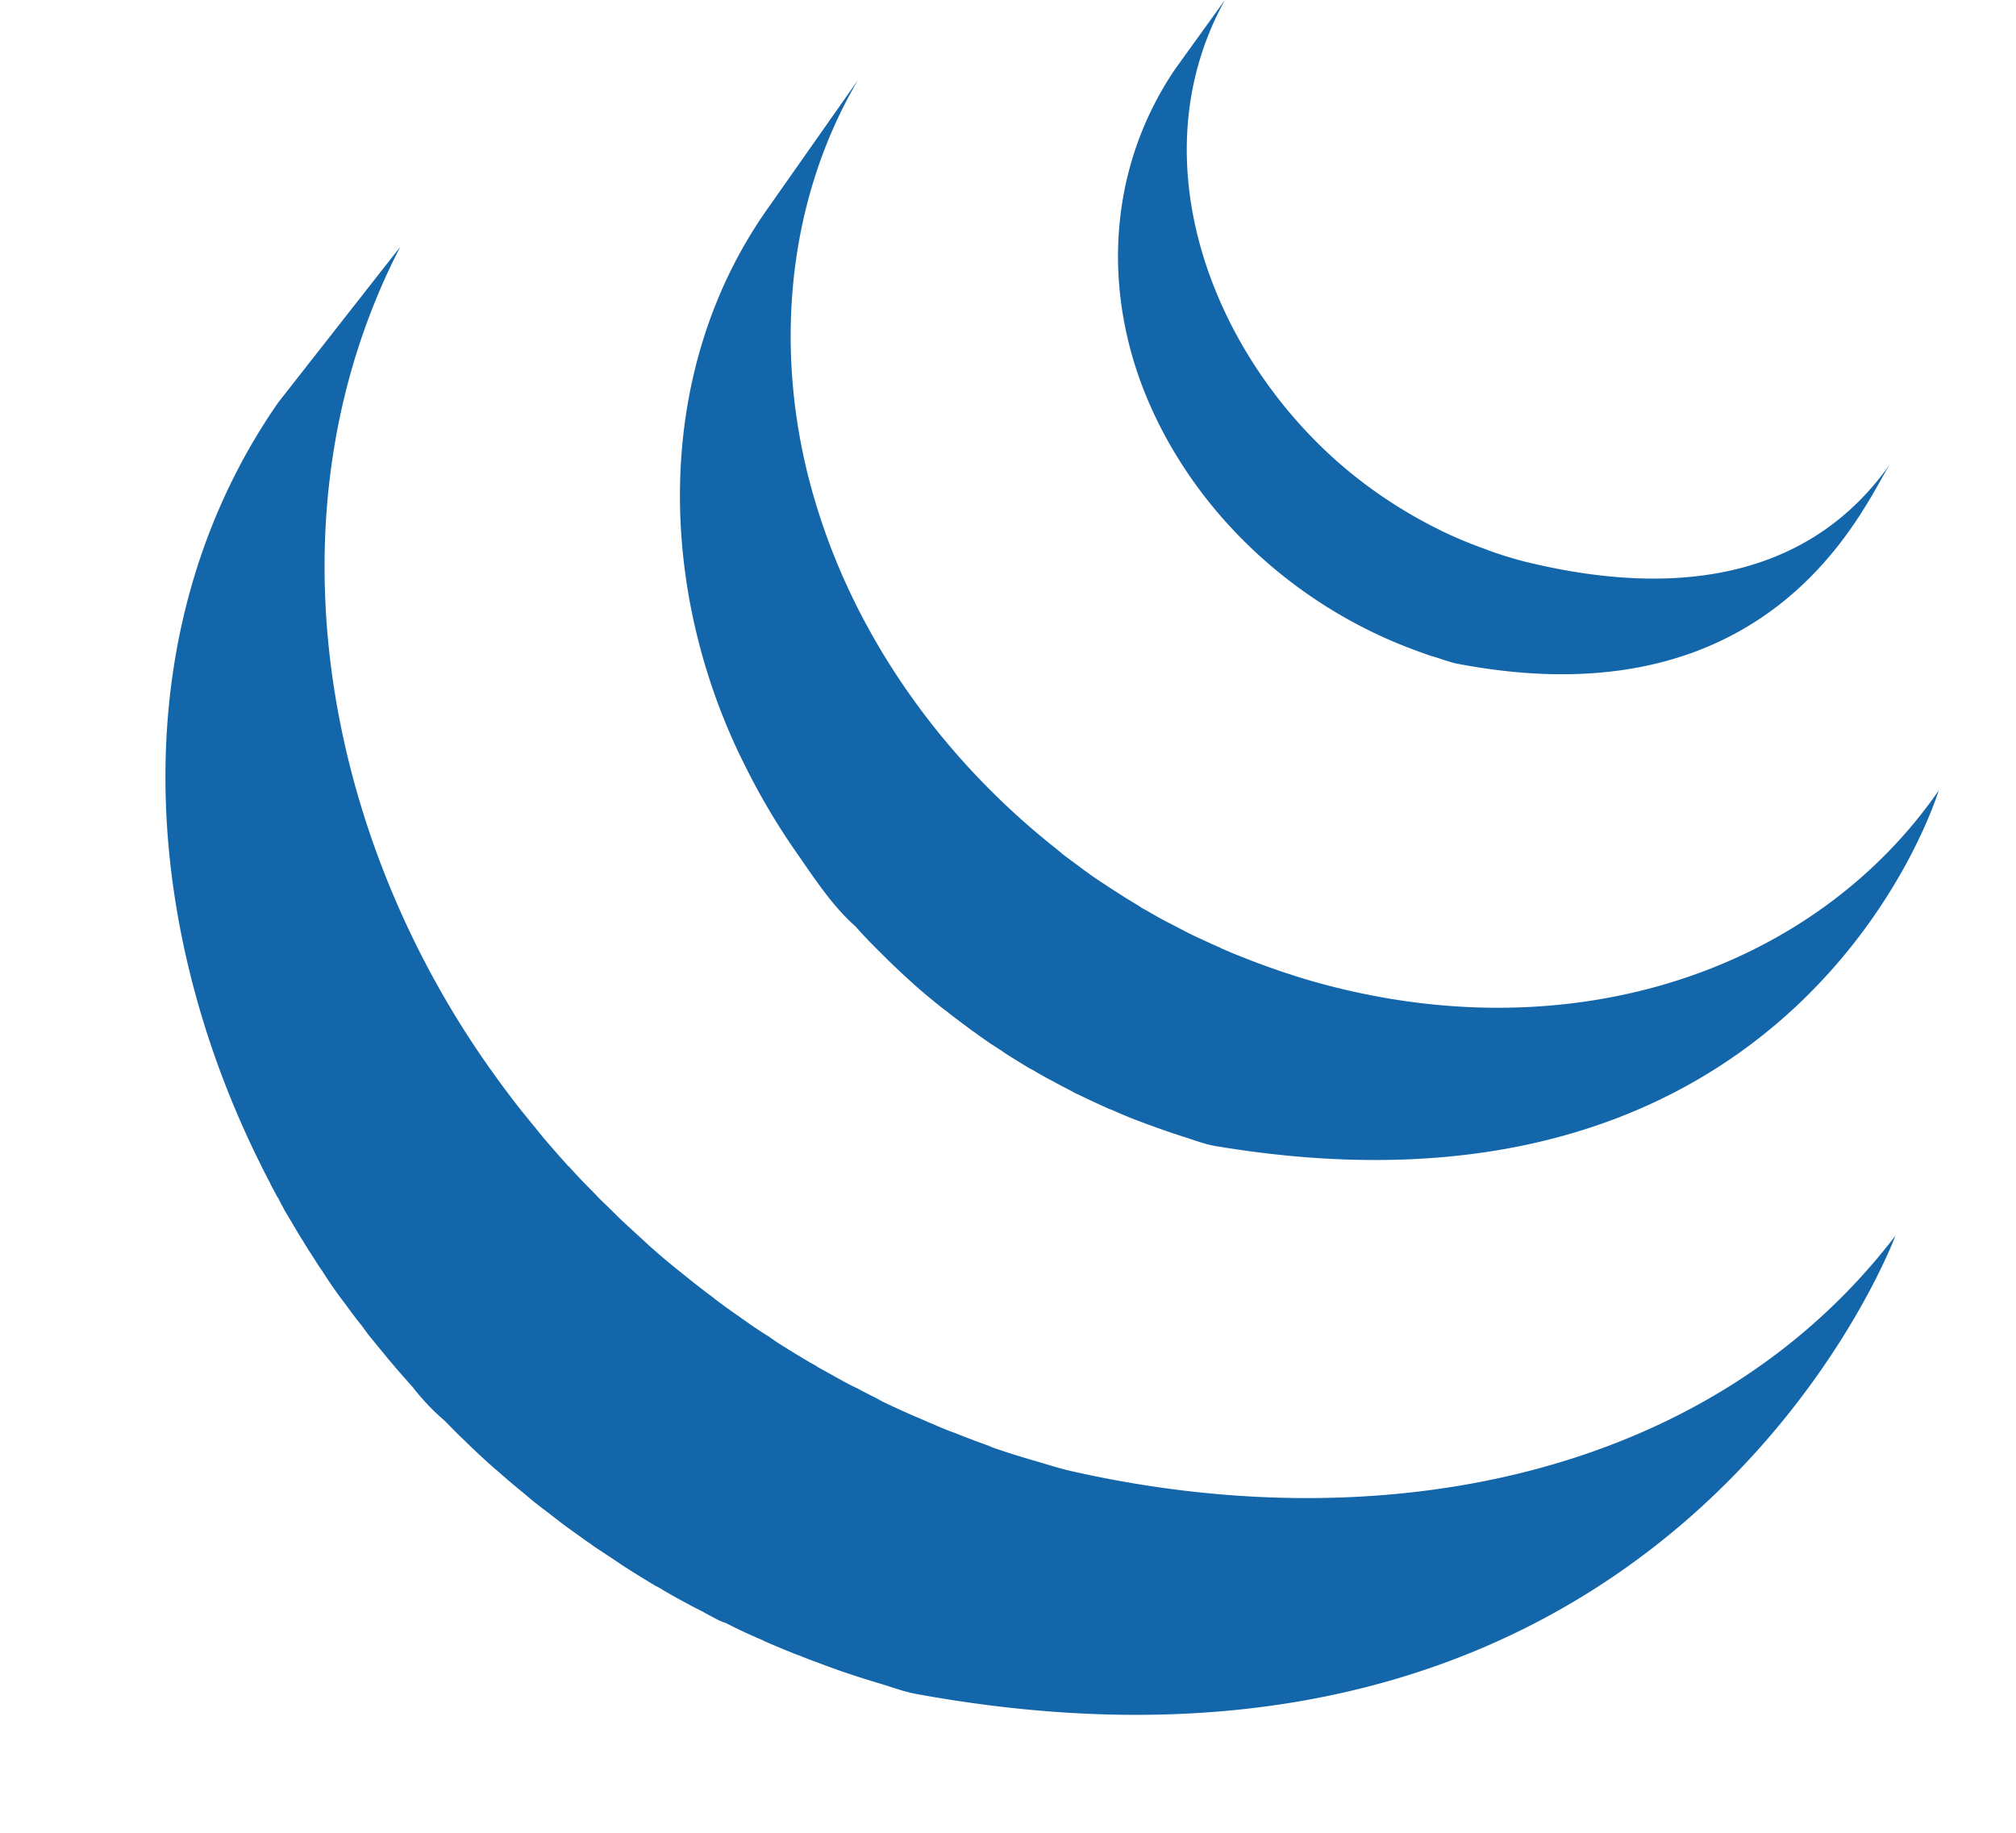
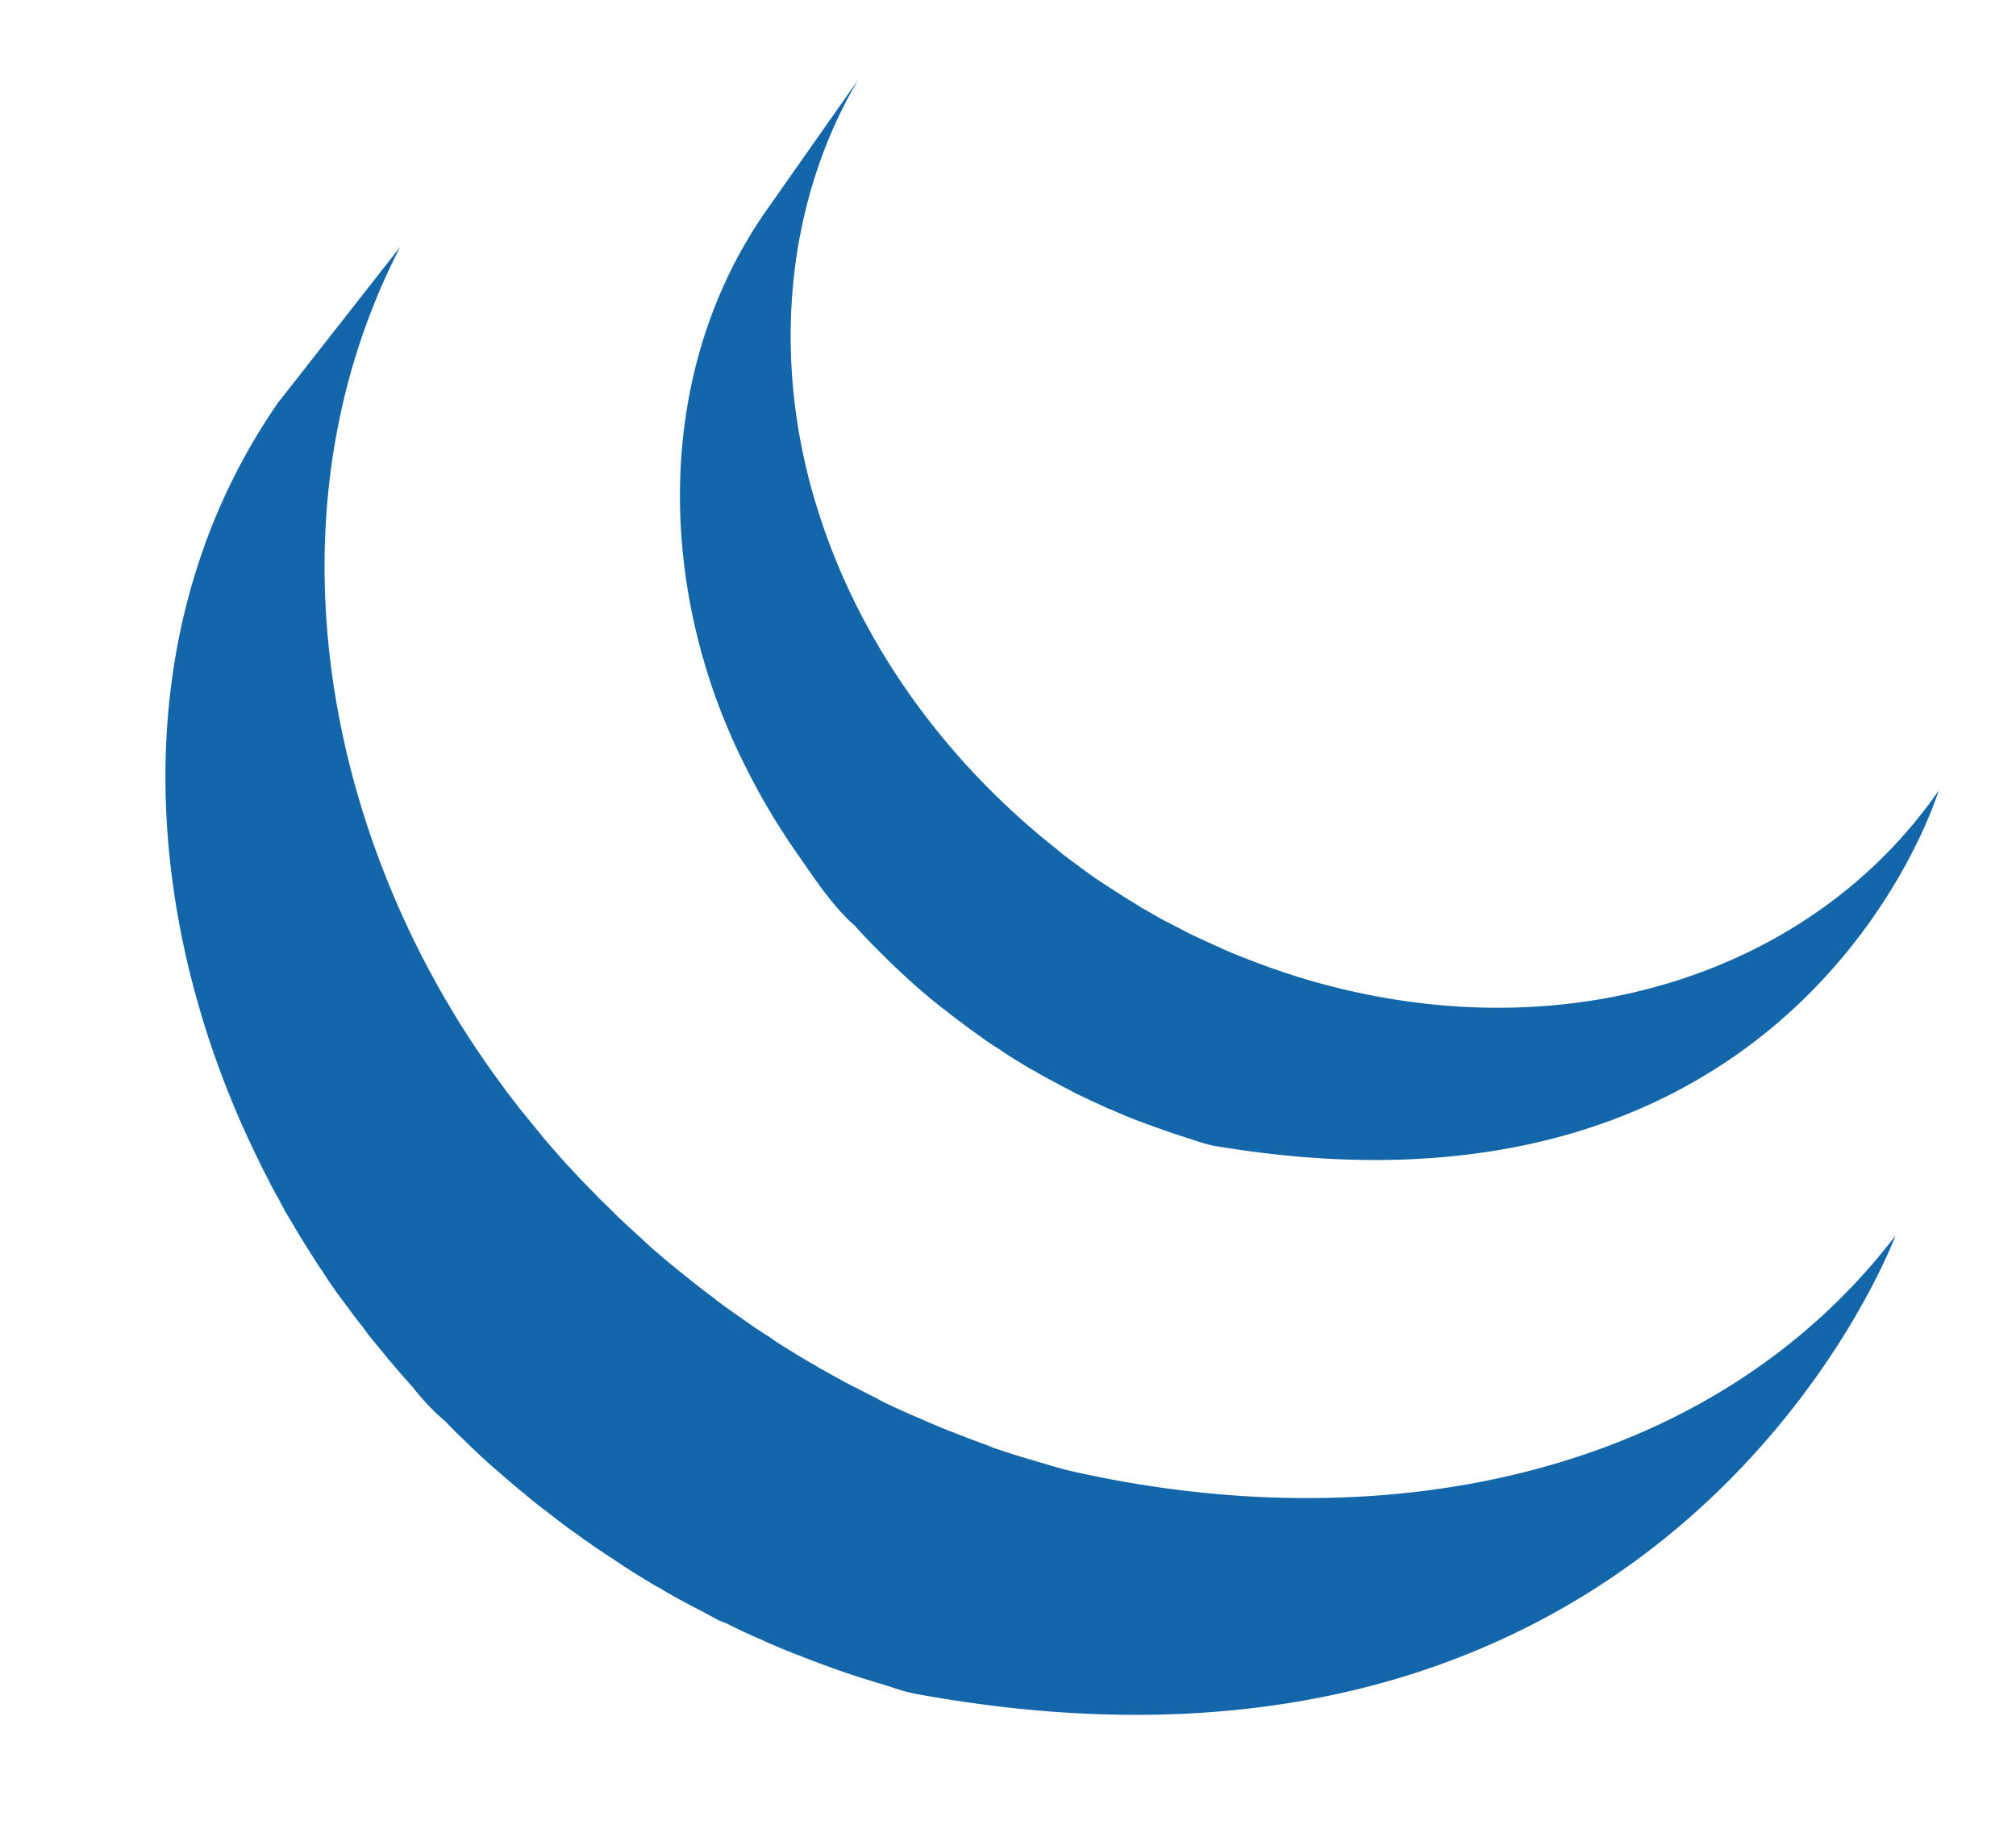
<svg xmlns="http://www.w3.org/2000/svg" width="77" height="70" viewBox="0 0 76 70">
  <path style="stroke:none;fill-rule:nonzero;fill:#1266a9;fill-opacity:1" d="M9.785 45.125a5.3 5.3 0 0 0 .219.418c.035.082.086.164.133.238.074.149.152.29.226.434l.446.75c.082.14.16.277.254.414.152.266.335.531.5.797.07.11.14.222.222.332.309.488.59.89.895 1.285.215.293.425.582.66.867.074.11.16.219.238.328l.625.762c.074.09.152.191.235.281.277.336.57.66.863.992 0 .004.008.012.011.02.368.46.758.871 1.188 1.234l.012.012c.226.234.449.465.691.691l.285.278c.313.297.625.59.957.875.004 0 .008.004.012.008l.16.14c.29.254.582.504.875.739l.356.3c.238.192.488.375.734.567l.383.297c.262.199.543.39.808.586.098.07.2.14.301.207l.082.066.793.523.336.227c.418.27.828.52 1.242.77.118.058.235.124.344.195.305.176.621.355.93.515.168.098.344.18.52.27.21.121.433.234.656.355.062.02.113.04.164.07l.011-.011c.094.043.18.086.274.133.336.172.691.332 1.054.492.07.027.145.059.215.098.407.18.813.347 1.235.515.097.028.199.075.297.114.378.144.773.293 1.164.433l.14.051c.43.148.856.289 1.297.422.102.031.207.066.313.094.449.136.882.3 1.34.386 28.988 5.305 37.414-17.5 37.414-17.5-7.079 9.254-19.641 11.692-31.536 8.977-.437-.102-.879-.246-1.324-.375a31.547 31.547 0 0 1-1.87-.598l.265.086-.172-.07c-.387-.13-.754-.278-1.13-.422-.093-.04-.187-.074-.28-.11l-.032-.007a38.01 38.01 0 0 1-1.218-.516c-.086-.031-.16-.07-.25-.105a38.313 38.313 0 0 1-1.41-.653l.39.172a3.067 3.067 0 0 1-.3-.148 18.697 18.697 0 0 1-.79-.403c-.199-.093-.39-.191-.586-.3l.059.03c-.32-.171-.637-.358-.961-.53-.094-.07-.203-.125-.316-.188-.477-.281-.95-.57-1.414-.87l.175.105a6.767 6.767 0 0 1-.347-.235l.015.012a15.332 15.332 0 0 1-.89-.594c-.098-.062-.184-.129-.285-.2a23.61 23.61 0 0 1-.895-.648l.066.047c-.117-.093-.246-.187-.37-.28-.25-.196-.5-.384-.75-.59l-.333-.266a28.168 28.168 0 0 1-1.043-.88l-.004-.003-.98-.899-.281-.265c-.23-.239-.47-.461-.707-.696l-.274-.285c-.293-.293-.578-.59-.855-.898l-.016-.02-.047-.039c-.3-.332-.594-.668-.883-1.004-.078-.09-.148-.183-.226-.277l-.64-.785c-.29-.363-.571-.735-.848-1.113l-.114-.157c-6.597-9.047-8.984-21.527-3.703-31.765l-4.664 5.949c-5.996 8.652-5.254 19.906-.668 29.094.106.226.219.437.332.652Zm0 0" />
-   <path style="stroke:none;fill-rule:nonzero;fill:#000;fill-opacity:1" d="m29.984 32.656-.03-.047-.028-.03Zm0 0" />
  <path style="stroke:none;fill-rule:nonzero;fill:#1266a9;fill-opacity:1" d="m33.137 36.39.258.258c.32.313.648.618.984.922l.043.04c.34.3.719.617 1.113.925l.059.043c.097.067.18.145.27.211.398.305.792.598 1.21.89l.04.028c.175.129.363.246.558.371.082.05.172.117.254.172.3.191.594.371.898.555.047.023.09.047.133.066.254.156.531.309.797.445.094.055.184.098.277.153.192.093.38.195.559.293l.09.039c.379.187.77.363 1.152.539.094.035.176.066.258.105.312.137.633.27.945.387.14.05.274.105.406.148.29.11.59.211.875.31l.395.128c.414.129.832.297 1.27.363C68.366 47.5 73.546 30.195 73.546 30.195c-4.664 6.742-13.692 9.953-23.313 7.446a24.89 24.89 0 0 1-1.425-.414l.16.046c-.137-.039-.254-.082-.387-.12-.293-.102-.594-.204-.879-.31l-.406-.152c-.317-.129-.637-.246-.945-.382-.098-.043-.184-.075-.258-.118a40.411 40.411 0 0 1-1.18-.543l-.582-.304-.336-.172c-.258-.137-.496-.277-.746-.422a2.765 2.765 0 0 1-.184-.102h.008c-.297-.187-.61-.367-.894-.558-.098-.055-.184-.121-.278-.176l-.586-.387c-.406-.285-.804-.59-1.207-.886-.09-.082-.18-.149-.265-.223-4.23-3.34-7.567-7.906-9.149-13.074-1.668-5.375-1.3-11.399 1.578-16.29L28.734 8.09c-4.351 6.27-4.105 14.644-.718 21.273a25.638 25.638 0 0 0 1.937 3.246c.645.926 1.356 2.016 2.211 2.762.305.348.633.684.973 1.02Zm0 0" />
-   <path style="stroke:none;fill-rule:nonzero;fill:#000;fill-opacity:1" d="m12.691 49.809-.011-.016-.02-.023Zm11.735-2.118.027.02.008.008Zm0 0" />
-   <path style="stroke:none;fill-rule:nonzero;fill:#1266a9;fill-opacity:1" d="M44.383 2.64c-2.563 3.778-2.809 8.473-1.043 12.637 1.879 4.426 5.71 7.899 10.183 9.547.184.07.36.13.551.2l.246.074c.262.082.524.18.793.242 12.364 2.394 15.707-6.375 16.61-7.664-2.946 4.242-7.88 5.262-13.938 3.785a14.533 14.533 0 0 1-1.55-.484l.093.03a17.437 17.437 0 0 1-1.851-.769l.105.047a17.895 17.895 0 0 1-3.07-1.89C46.098 14.265 42.75 6.402 46.285 0Zm0 0" />
+   <path style="stroke:none;fill-rule:nonzero;fill:#000;fill-opacity:1" d="m12.691 49.809-.011-.016-.02-.023ZZm0 0" />
</svg>